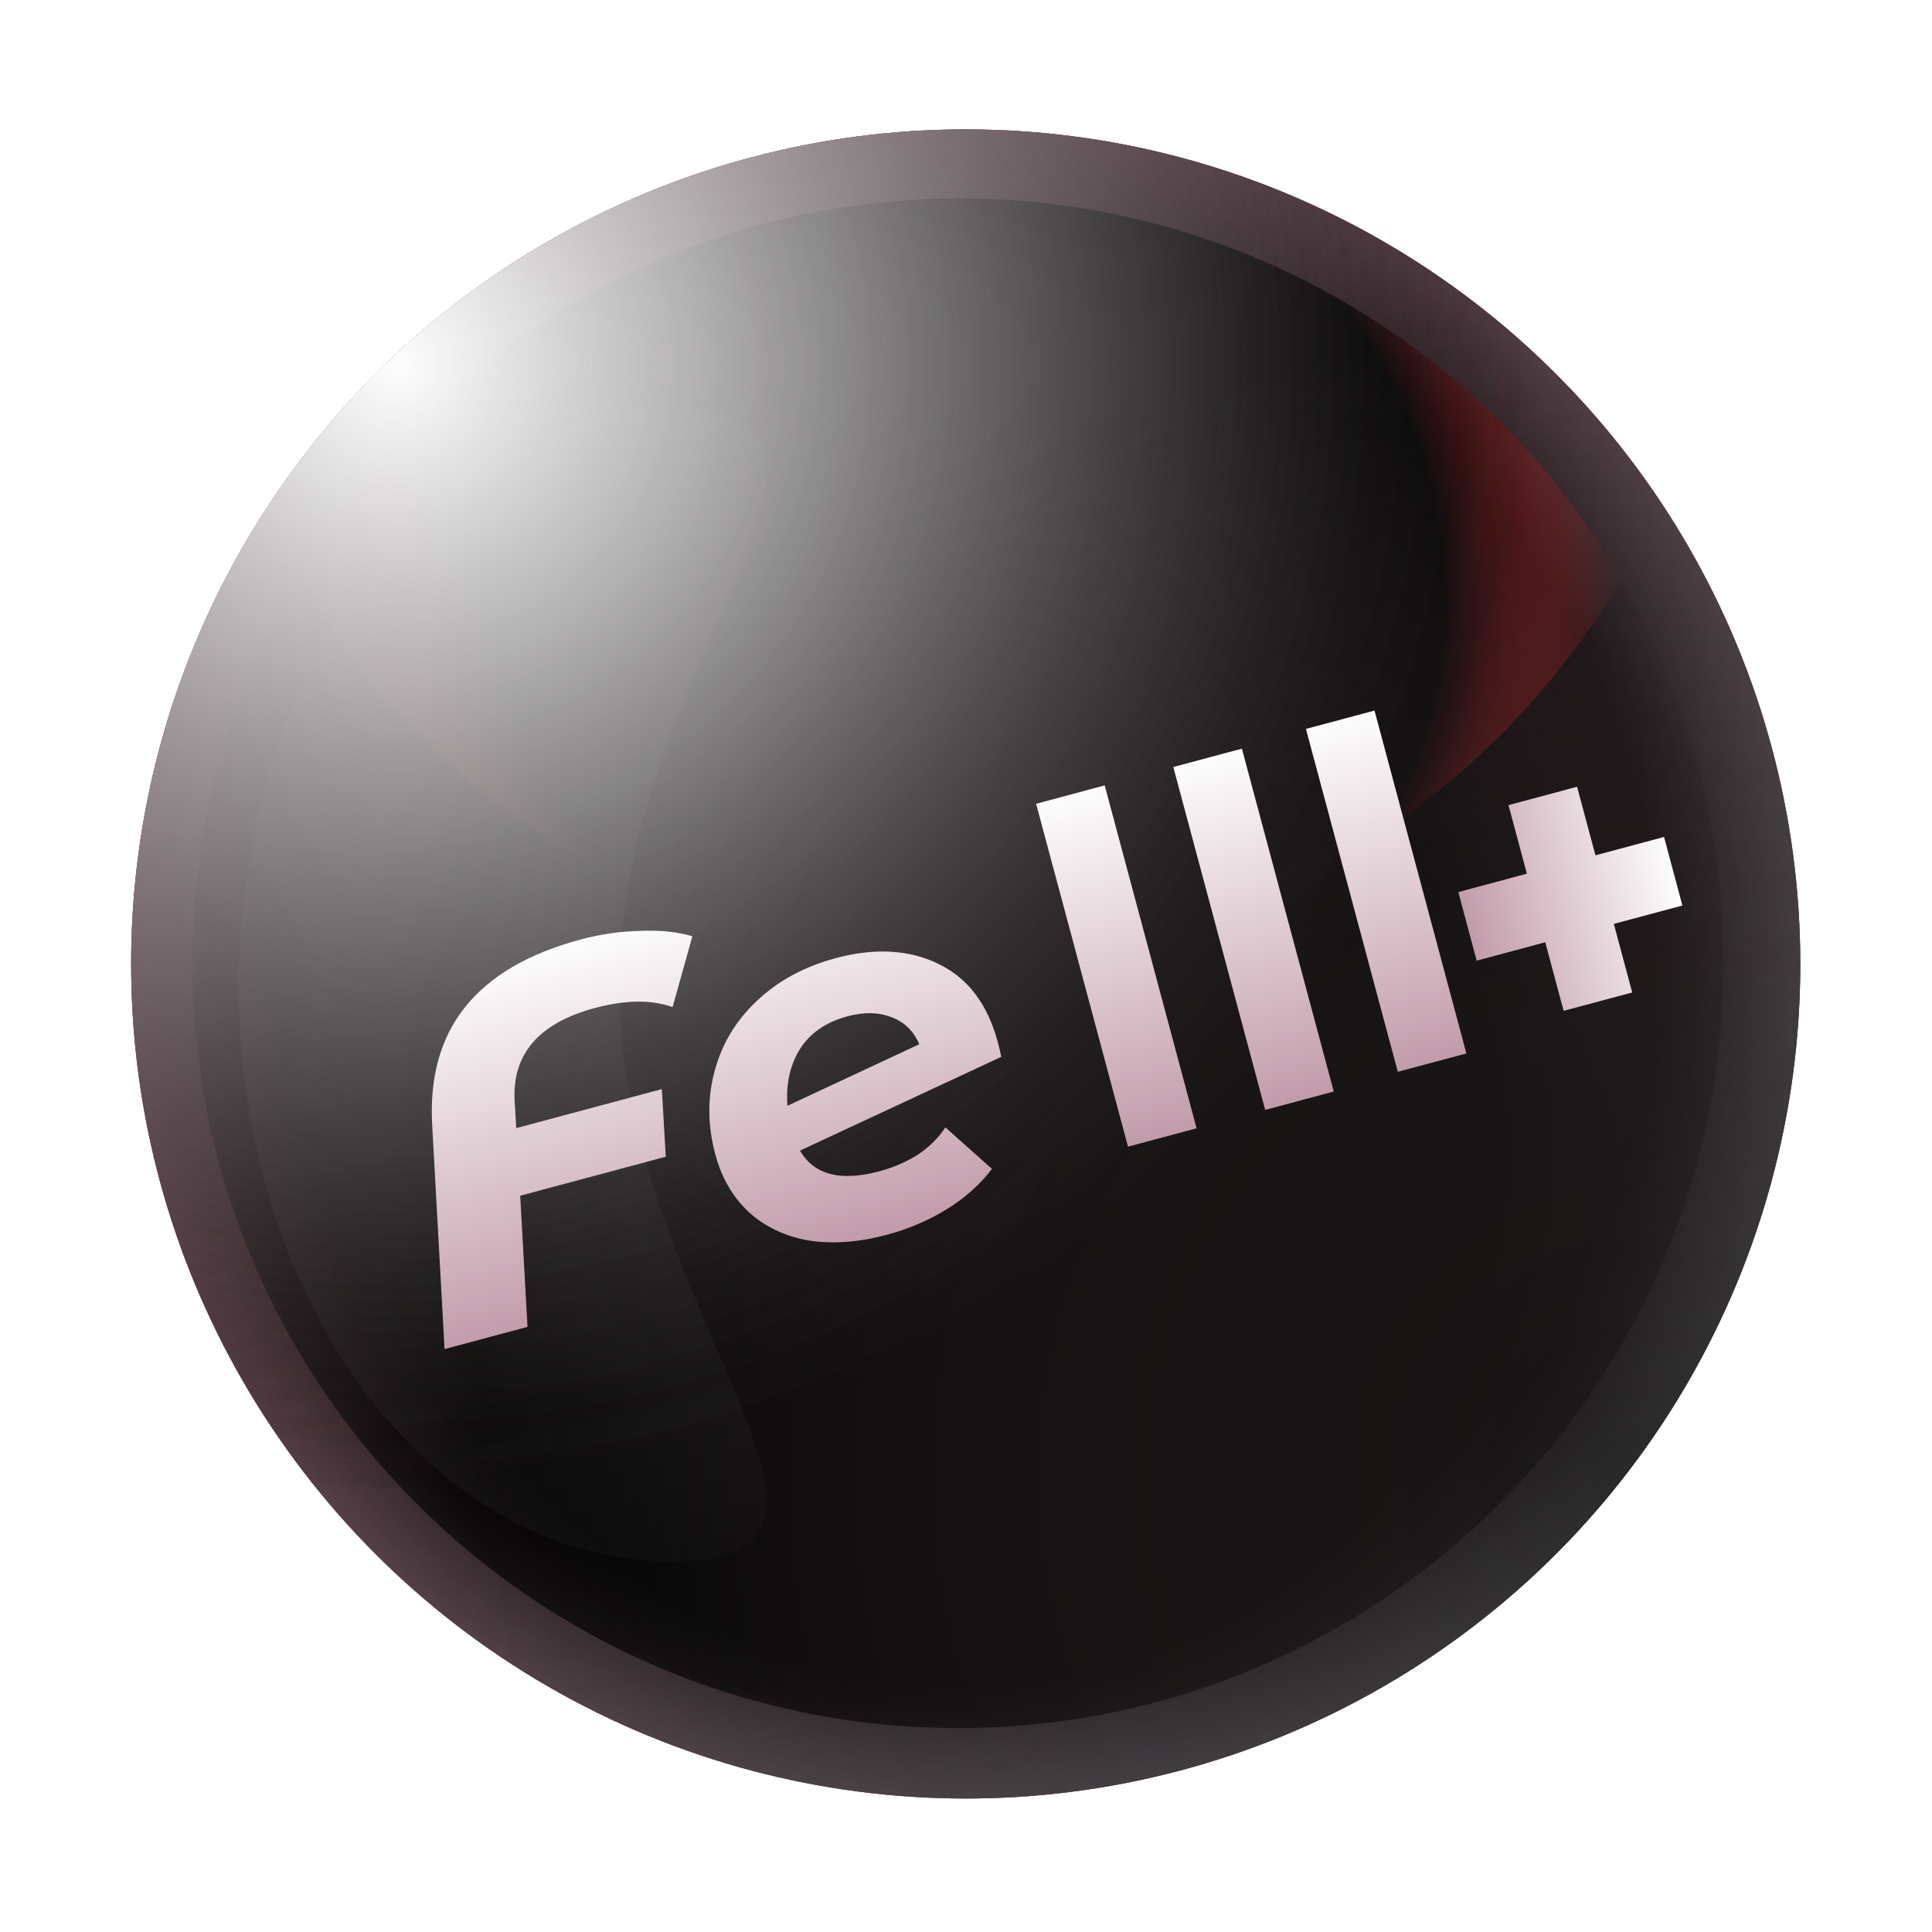
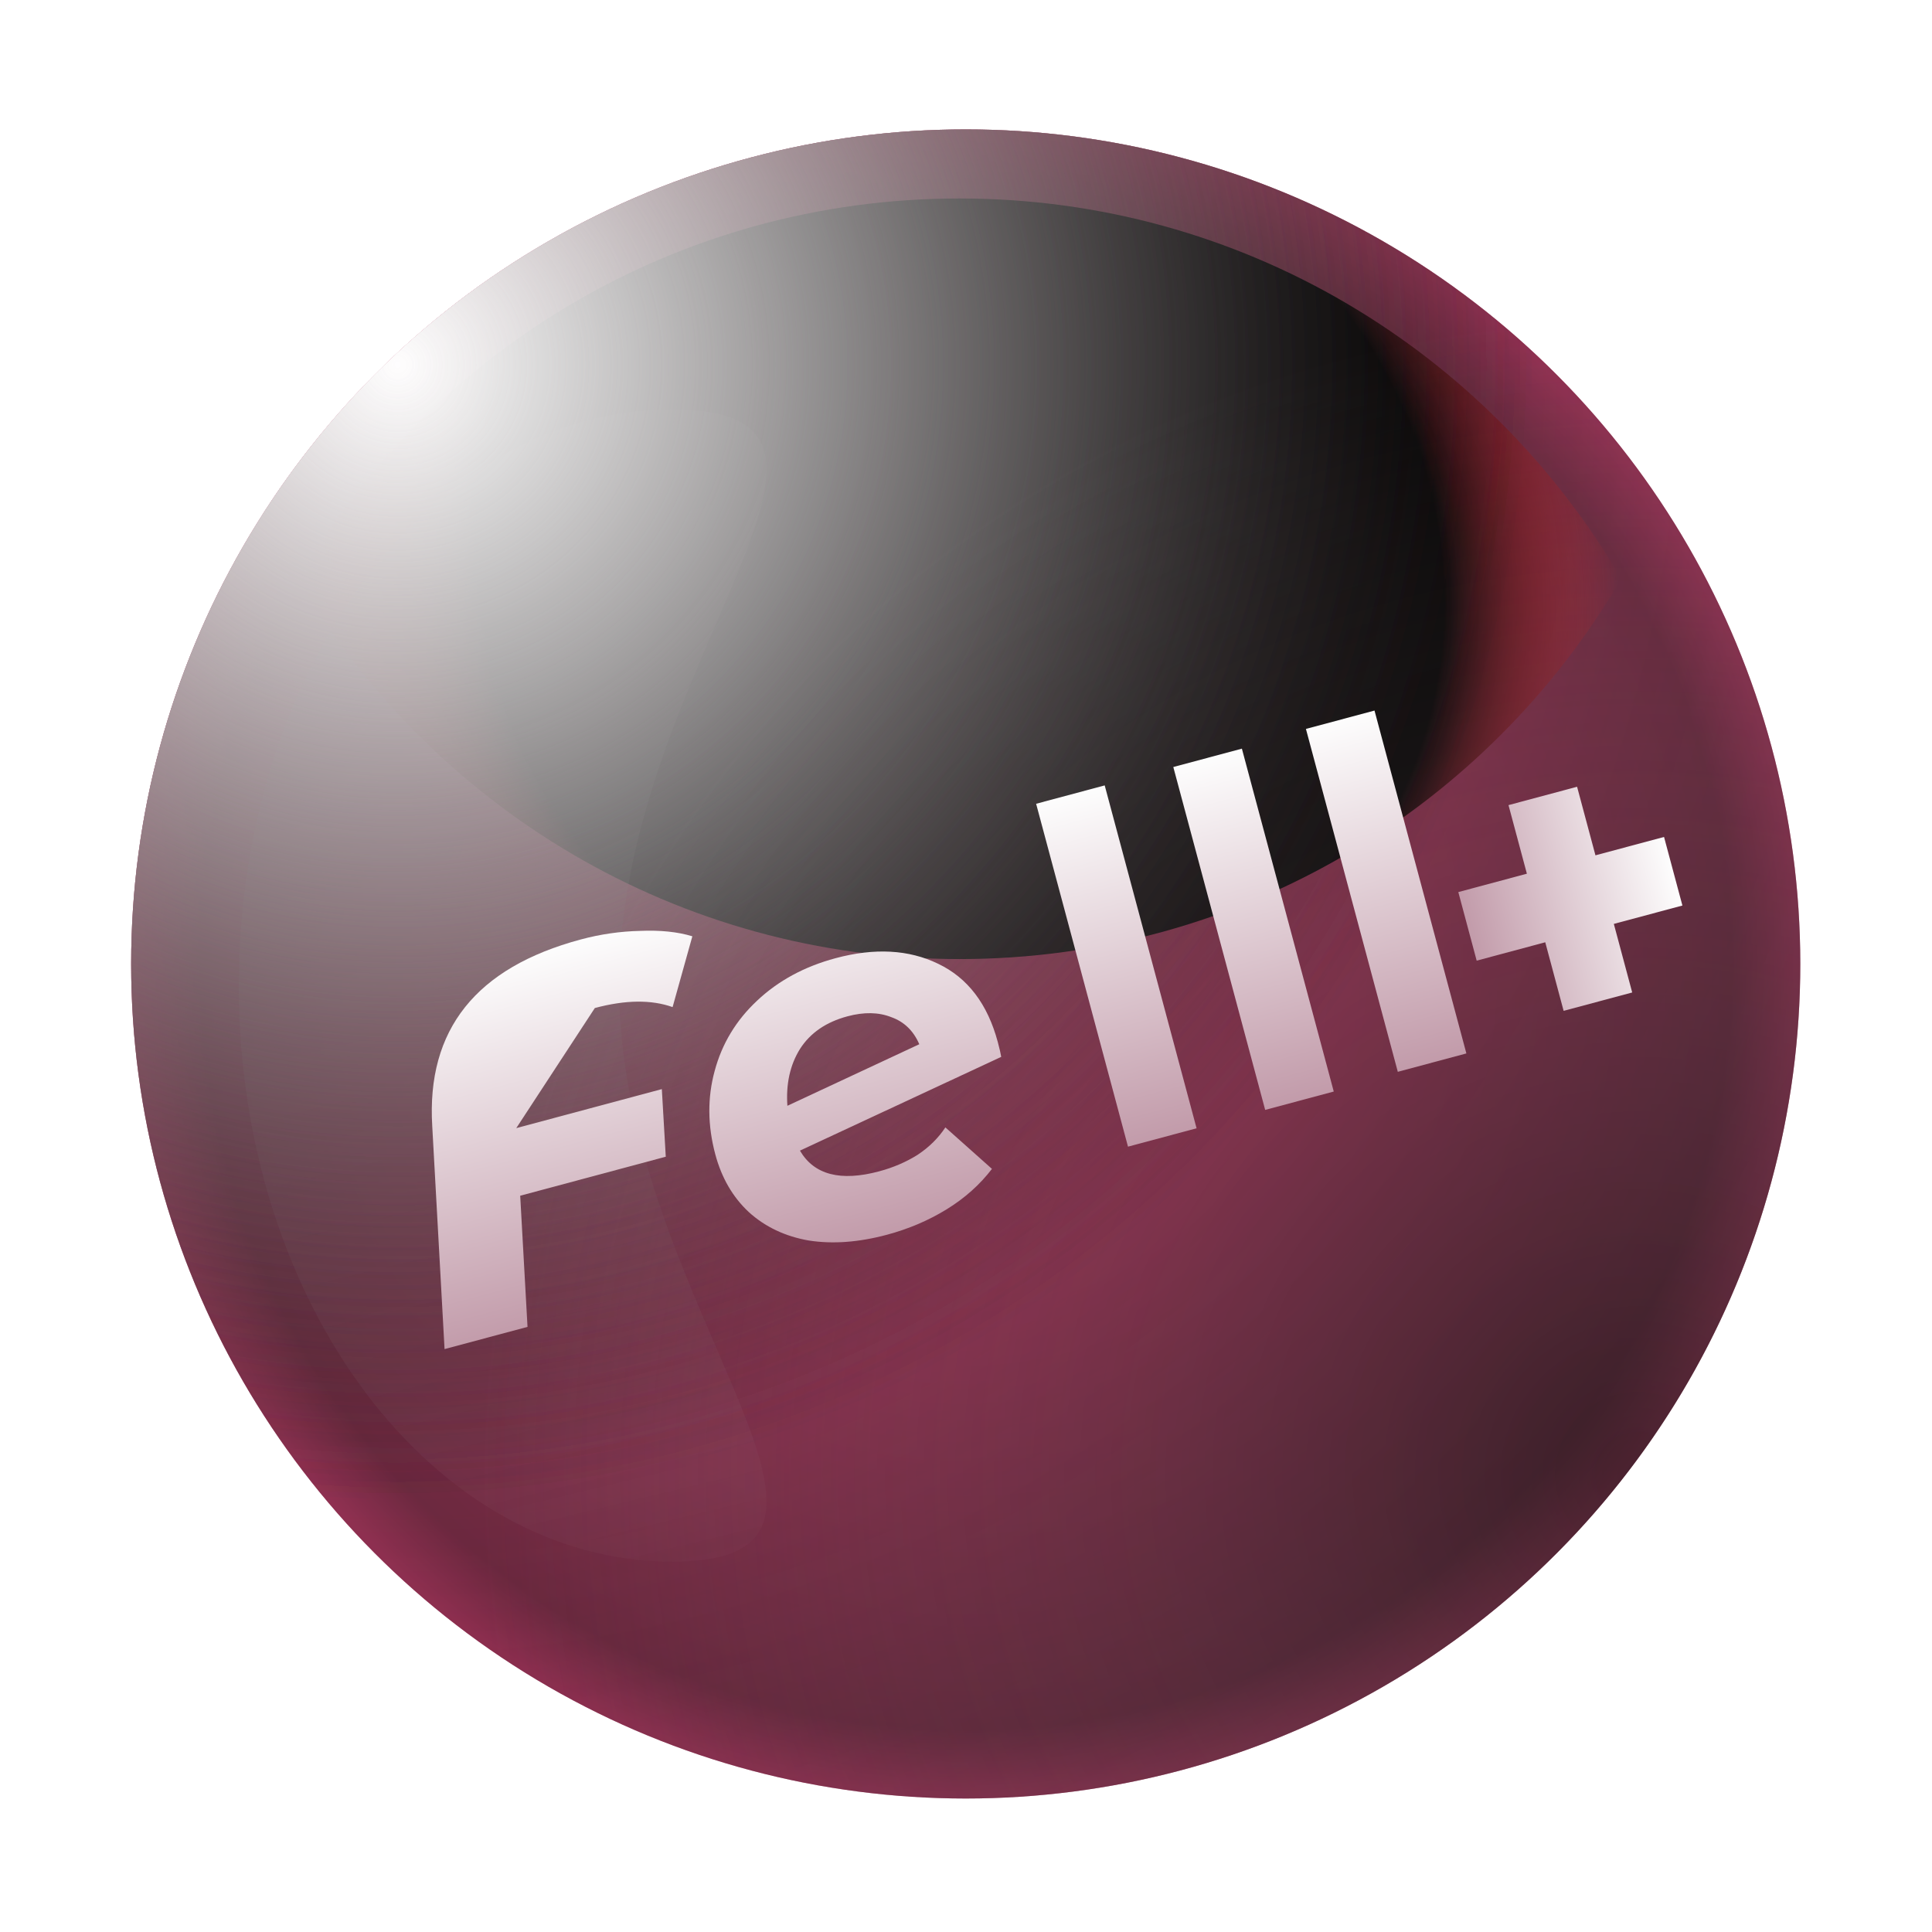
<svg xmlns="http://www.w3.org/2000/svg" width="209" height="209" viewBox="0 0 209 209" fill="none">
  <circle cx="104.469" cy="104.279" r="90.281" fill="url(#paint0_radial_490_4287)" />
  <g style="mix-blend-mode:overlay">
-     <circle cx="104.469" cy="104.279" r="90.281" fill="url(#paint1_linear_490_4287)" />
-   </g>
+     </g>
  <g style="mix-blend-mode:screen">
-     <circle cx="104.469" cy="104.279" r="90.281" fill="url(#paint2_radial_490_4287)" />
-   </g>
+     </g>
  <g style="mix-blend-mode:overlay">
    <circle cx="104.469" cy="104.279" r="90.281" fill="url(#paint3_radial_490_4287)" fill-opacity="0.79" />
  </g>
  <g style="mix-blend-mode:screen">
-     <path fill-rule="evenodd" clip-rule="evenodd" d="M175.373 62.705C160.927 87.262 134.183 103.701 103.638 103.589C73.098 103.477 46.48 86.848 32.212 62.193C25.027 74.407 20.884 88.629 20.829 103.821C20.661 149.558 57.602 186.772 103.34 186.939C149.077 187.107 186.291 150.166 186.459 104.428C186.514 89.231 182.473 74.974 175.373 62.705Z" fill="url(#paint4_radial_490_4287)" />
-   </g>
+     </g>
  <g style="mix-blend-mode:screen">
    <path fill-rule="evenodd" clip-rule="evenodd" d="M32.216 62.611C46.572 38.004 73.254 21.47 103.797 21.47C134.34 21.47 161.021 38.004 175.378 62.611C161.021 87.217 134.34 103.751 103.797 103.751C73.254 103.751 46.572 87.217 32.216 62.611Z" fill="url(#paint5_radial_490_4287)" />
  </g>
  <g style="mix-blend-mode:screen">
    <path d="M66.979 106.609C66.979 141.029 98.625 168.932 72.727 168.932C46.829 168.932 25.834 141.029 25.834 106.609C25.834 72.189 46.829 44.285 72.727 44.285C98.625 44.285 66.979 72.189 66.979 106.609Z" fill="url(#paint6_linear_490_4287)" />
  </g>
  <g style="mix-blend-mode:overlay">
    <circle cx="104.469" cy="104.279" r="90.281" fill="url(#paint7_radial_490_4287)" fill-opacity="0.79" />
  </g>
  <g style="mix-blend-mode:overlay">
    <circle cx="104.469" cy="104.279" r="90.281" fill="url(#paint8_radial_490_4287)" fill-opacity="0.79" />
  </g>
  <g style="mix-blend-mode:overlay">
    <circle cx="104.469" cy="104.279" r="90.281" fill="url(#paint9_radial_490_4287)" fill-opacity="0.79" />
  </g>
  <g style="mix-blend-mode:overlay">
    <circle cx="104.474" cy="104.28" r="90.281" transform="rotate(170.239 104.474 104.28)" fill="url(#paint10_radial_490_4287)" fill-opacity="0.79" />
  </g>
  <g filter="url(#filter0_i_490_4287)">
-     <path d="M64.348 108.046C58.254 109.678 55.364 113.061 55.677 118.193L55.849 121.038L71.596 116.818L72.022 124.131L56.274 128.351L57.066 142.539L48.091 144.943L46.759 120.809C46.132 110.394 51.49 103.667 62.832 100.628C64.961 100.058 67.101 99.749 69.252 99.701C71.431 99.609 73.312 99.804 74.897 100.286L72.76 107.946C70.455 107.127 67.651 107.16 64.348 108.046Z" fill="url(#paint11_linear_490_4287)" />
+     <path d="M64.348 108.046L55.849 121.038L71.596 116.818L72.022 124.131L56.274 128.351L57.066 142.539L48.091 144.943L46.759 120.809C46.132 110.394 51.49 103.667 62.832 100.628C64.961 100.058 67.101 99.749 69.252 99.701C71.431 99.609 73.312 99.804 74.897 100.286L72.76 107.946C70.455 107.127 67.651 107.16 64.348 108.046Z" fill="url(#paint11_linear_490_4287)" />
    <path d="M90.4 102.652C94.622 101.521 98.315 101.722 101.479 103.255C104.681 104.779 106.834 107.603 107.94 111.729C108.129 112.434 108.252 112.968 108.31 113.331L86.537 123.473C88.064 126.088 90.92 126.835 95.104 125.713C96.646 125.3 98.039 124.7 99.284 123.913C100.519 123.091 101.514 122.106 102.269 120.959L107.308 125.448C105.996 127.16 104.361 128.619 102.402 129.824C100.443 131.029 98.289 131.947 95.94 132.576C92.893 133.392 90.077 133.599 87.49 133.196C84.931 132.748 82.767 131.721 80.999 130.116C79.269 128.501 78.063 126.424 77.382 123.885C76.541 120.747 76.52 117.729 77.317 114.832C78.105 111.9 79.632 109.374 81.897 107.255C84.189 105.091 87.023 103.557 90.4 102.652ZM91.673 108.944C89.361 109.564 87.65 110.74 86.541 112.474C85.468 114.198 85.014 116.247 85.178 118.622L99.446 111.964C98.819 110.507 97.81 109.53 96.418 109.034C95.053 108.492 93.472 108.462 91.673 108.944Z" fill="url(#paint12_linear_490_4287)" />
  </g>
  <rect x="112.086" y="86.951" width="7.68" height="38.401" transform="rotate(-15 112.086 86.951)" fill="url(#paint13_linear_490_4287)" />
  <rect x="126.926" y="82.975" width="7.68" height="38.401" transform="rotate(-15 126.926 82.975)" fill="url(#paint14_linear_490_4287)" />
  <rect x="141.273" y="78.854" width="7.68" height="38.401" transform="rotate(-15 141.273 78.854)" fill="url(#paint15_linear_490_4287)" />
  <path fill-rule="evenodd" clip-rule="evenodd" d="M170.605 85.109L163.187 87.096L165.175 94.515L157.757 96.503L159.744 103.921L167.163 101.933L169.15 109.352L176.569 107.364L174.581 99.946L182 97.958L180.012 90.539L172.593 92.527L170.605 85.109Z" fill="url(#paint16_linear_490_4287)" />
  <defs>
    <filter id="filter0_i_490_4287" x="46.709" y="99.679" width="61.6" height="45.264" filterUnits="userSpaceOnUse" color-interpolation-filters="sRGB">
      <feFlood flood-opacity="0" result="BackgroundImageFix" />
      <feBlend mode="normal" in="SourceGraphic" in2="BackgroundImageFix" result="shape" />
      <feColorMatrix in="SourceAlpha" type="matrix" values="0 0 0 0 0 0 0 0 0 0 0 0 0 0 0 0 0 0 127 0" result="hardAlpha" />
      <feOffset dy="1" />
      <feComposite in2="hardAlpha" operator="arithmetic" k2="-1" k3="1" />
      <feColorMatrix type="matrix" values="0 0 0 0 0.247 0 0 0 0 0.09 0 0 0 0 0.165 0 0 0 0.24 0" />
      <feBlend mode="normal" in2="shape" result="effect1_innerShadow_490_4287" />
    </filter>
    <radialGradient id="paint0_radial_490_4287" cx="0" cy="0" r="1" gradientUnits="userSpaceOnUse" gradientTransform="translate(104.469 104.279) rotate(90) scale(90.281)">
      <stop stop-color="#DE326E" />
      <stop offset="0.922" stop-color="#7A2845" />
      <stop offset="1" stop-color="#AC335E" />
    </radialGradient>
    <linearGradient id="paint1_linear_490_4287" x1="167.374" y1="172.426" x2="30.497" y2="55.352" gradientUnits="userSpaceOnUse">
      <stop stop-color="#5C717C" />
      <stop offset="1" stop-color="white" stop-opacity="0" />
    </linearGradient>
    <radialGradient id="paint2_radial_490_4287" cx="0" cy="0" r="1" gradientUnits="userSpaceOnUse" gradientTransform="translate(104.553 103.106) rotate(-161.361) scale(145.773 146.21)">
      <stop offset="0.516" />
      <stop offset="1" stop-color="white" stop-opacity="0" />
    </radialGradient>
    <radialGradient id="paint3_radial_490_4287" cx="0" cy="0" r="1" gradientUnits="userSpaceOnUse" gradientTransform="translate(40.981 39.043) rotate(49.83) scale(176.078)">
      <stop stop-color="white" />
      <stop offset="0" stop-color="#E07992" stop-opacity="0.54" />
      <stop offset="1" stop-color="#120A0C" stop-opacity="0.33" />
    </radialGradient>
    <radialGradient id="paint4_radial_490_4287" cx="0" cy="0" r="1" gradientUnits="userSpaceOnUse" gradientTransform="translate(103.648 123.883) rotate(-136.21) scale(93.776 92.74)">
      <stop offset="0.625" />
      <stop offset="1" stop-color="#100B0B" stop-opacity="0.13" />
    </radialGradient>
    <radialGradient id="paint5_radial_490_4287" cx="0" cy="0" r="1" gradientUnits="userSpaceOnUse" gradientTransform="translate(103.864 62.076) rotate(-143.959) scale(72.617 68.415)">
      <stop offset="0.734" />
      <stop offset="1" stop-color="#F42222" stop-opacity="0" />
    </radialGradient>
    <linearGradient id="paint6_linear_490_4287" x1="96.657" y1="-31.778" x2="144.194" y2="165.304" gradientUnits="userSpaceOnUse">
      <stop stop-opacity="0.33" />
      <stop offset="1" stop-color="#F8F8F8" stop-opacity="0" />
    </linearGradient>
    <radialGradient id="paint7_radial_490_4287" cx="0" cy="0" r="1" gradientUnits="userSpaceOnUse" gradientTransform="translate(42.146 38.461) rotate(45.945) scale(124.811)">
      <stop stop-color="white" />
      <stop offset="1" stop-color="#120A0C" stop-opacity="0" />
    </radialGradient>
    <radialGradient id="paint8_radial_490_4287" cx="0" cy="0" r="1" gradientUnits="userSpaceOnUse" gradientTransform="translate(42.146 38.461) rotate(45.945) scale(124.811)">
      <stop stop-color="white" />
      <stop offset="1" stop-color="#120A0C" stop-opacity="0" />
    </radialGradient>
    <radialGradient id="paint9_radial_490_4287" cx="0" cy="0" r="1" gradientUnits="userSpaceOnUse" gradientTransform="translate(42.146 38.461) rotate(45.945) scale(124.811)">
      <stop stop-color="white" />
      <stop offset="1" stop-color="#120A0C" stop-opacity="0" />
    </radialGradient>
    <radialGradient id="paint10_radial_490_4287" cx="0" cy="0" r="1" gradientUnits="userSpaceOnUse" gradientTransform="translate(42.151 38.462) rotate(45.945) scale(124.811)">
      <stop stop-color="#1F1C1C" stop-opacity="0.74" />
      <stop offset="1" stop-color="#7E6B70" stop-opacity="0" />
    </radialGradient>
    <linearGradient id="paint11_linear_490_4287" x1="70.072" y1="98.688" x2="80.276" y2="136.773" gradientUnits="userSpaceOnUse">
      <stop stop-color="#FDFDFD" />
      <stop offset="1" stop-color="#C29BAA" />
    </linearGradient>
    <linearGradient id="paint12_linear_490_4287" x1="70.072" y1="98.688" x2="80.276" y2="136.773" gradientUnits="userSpaceOnUse">
      <stop stop-color="#FDFDFD" />
      <stop offset="1" stop-color="#C29BAA" />
    </linearGradient>
    <linearGradient id="paint13_linear_490_4287" x1="115.926" y1="86.951" x2="115.926" y2="125.351" gradientUnits="userSpaceOnUse">
      <stop stop-color="#FDFDFD" />
      <stop offset="1" stop-color="#C29BAA" />
    </linearGradient>
    <linearGradient id="paint14_linear_490_4287" x1="130.766" y1="82.975" x2="130.766" y2="121.376" gradientUnits="userSpaceOnUse">
      <stop stop-color="#FDFDFD" />
      <stop offset="1" stop-color="#C29BAA" />
    </linearGradient>
    <linearGradient id="paint15_linear_490_4287" x1="145.113" y1="78.854" x2="145.113" y2="117.255" gradientUnits="userSpaceOnUse">
      <stop stop-color="#FDFDFD" />
      <stop offset="1" stop-color="#C29BAA" />
    </linearGradient>
    <linearGradient id="paint16_linear_490_4287" x1="181.006" y1="94.249" x2="158.751" y2="100.212" gradientUnits="userSpaceOnUse">
      <stop stop-color="#FDFDFD" />
      <stop offset="1" stop-color="#C29BAA" />
    </linearGradient>
  </defs>
</svg>